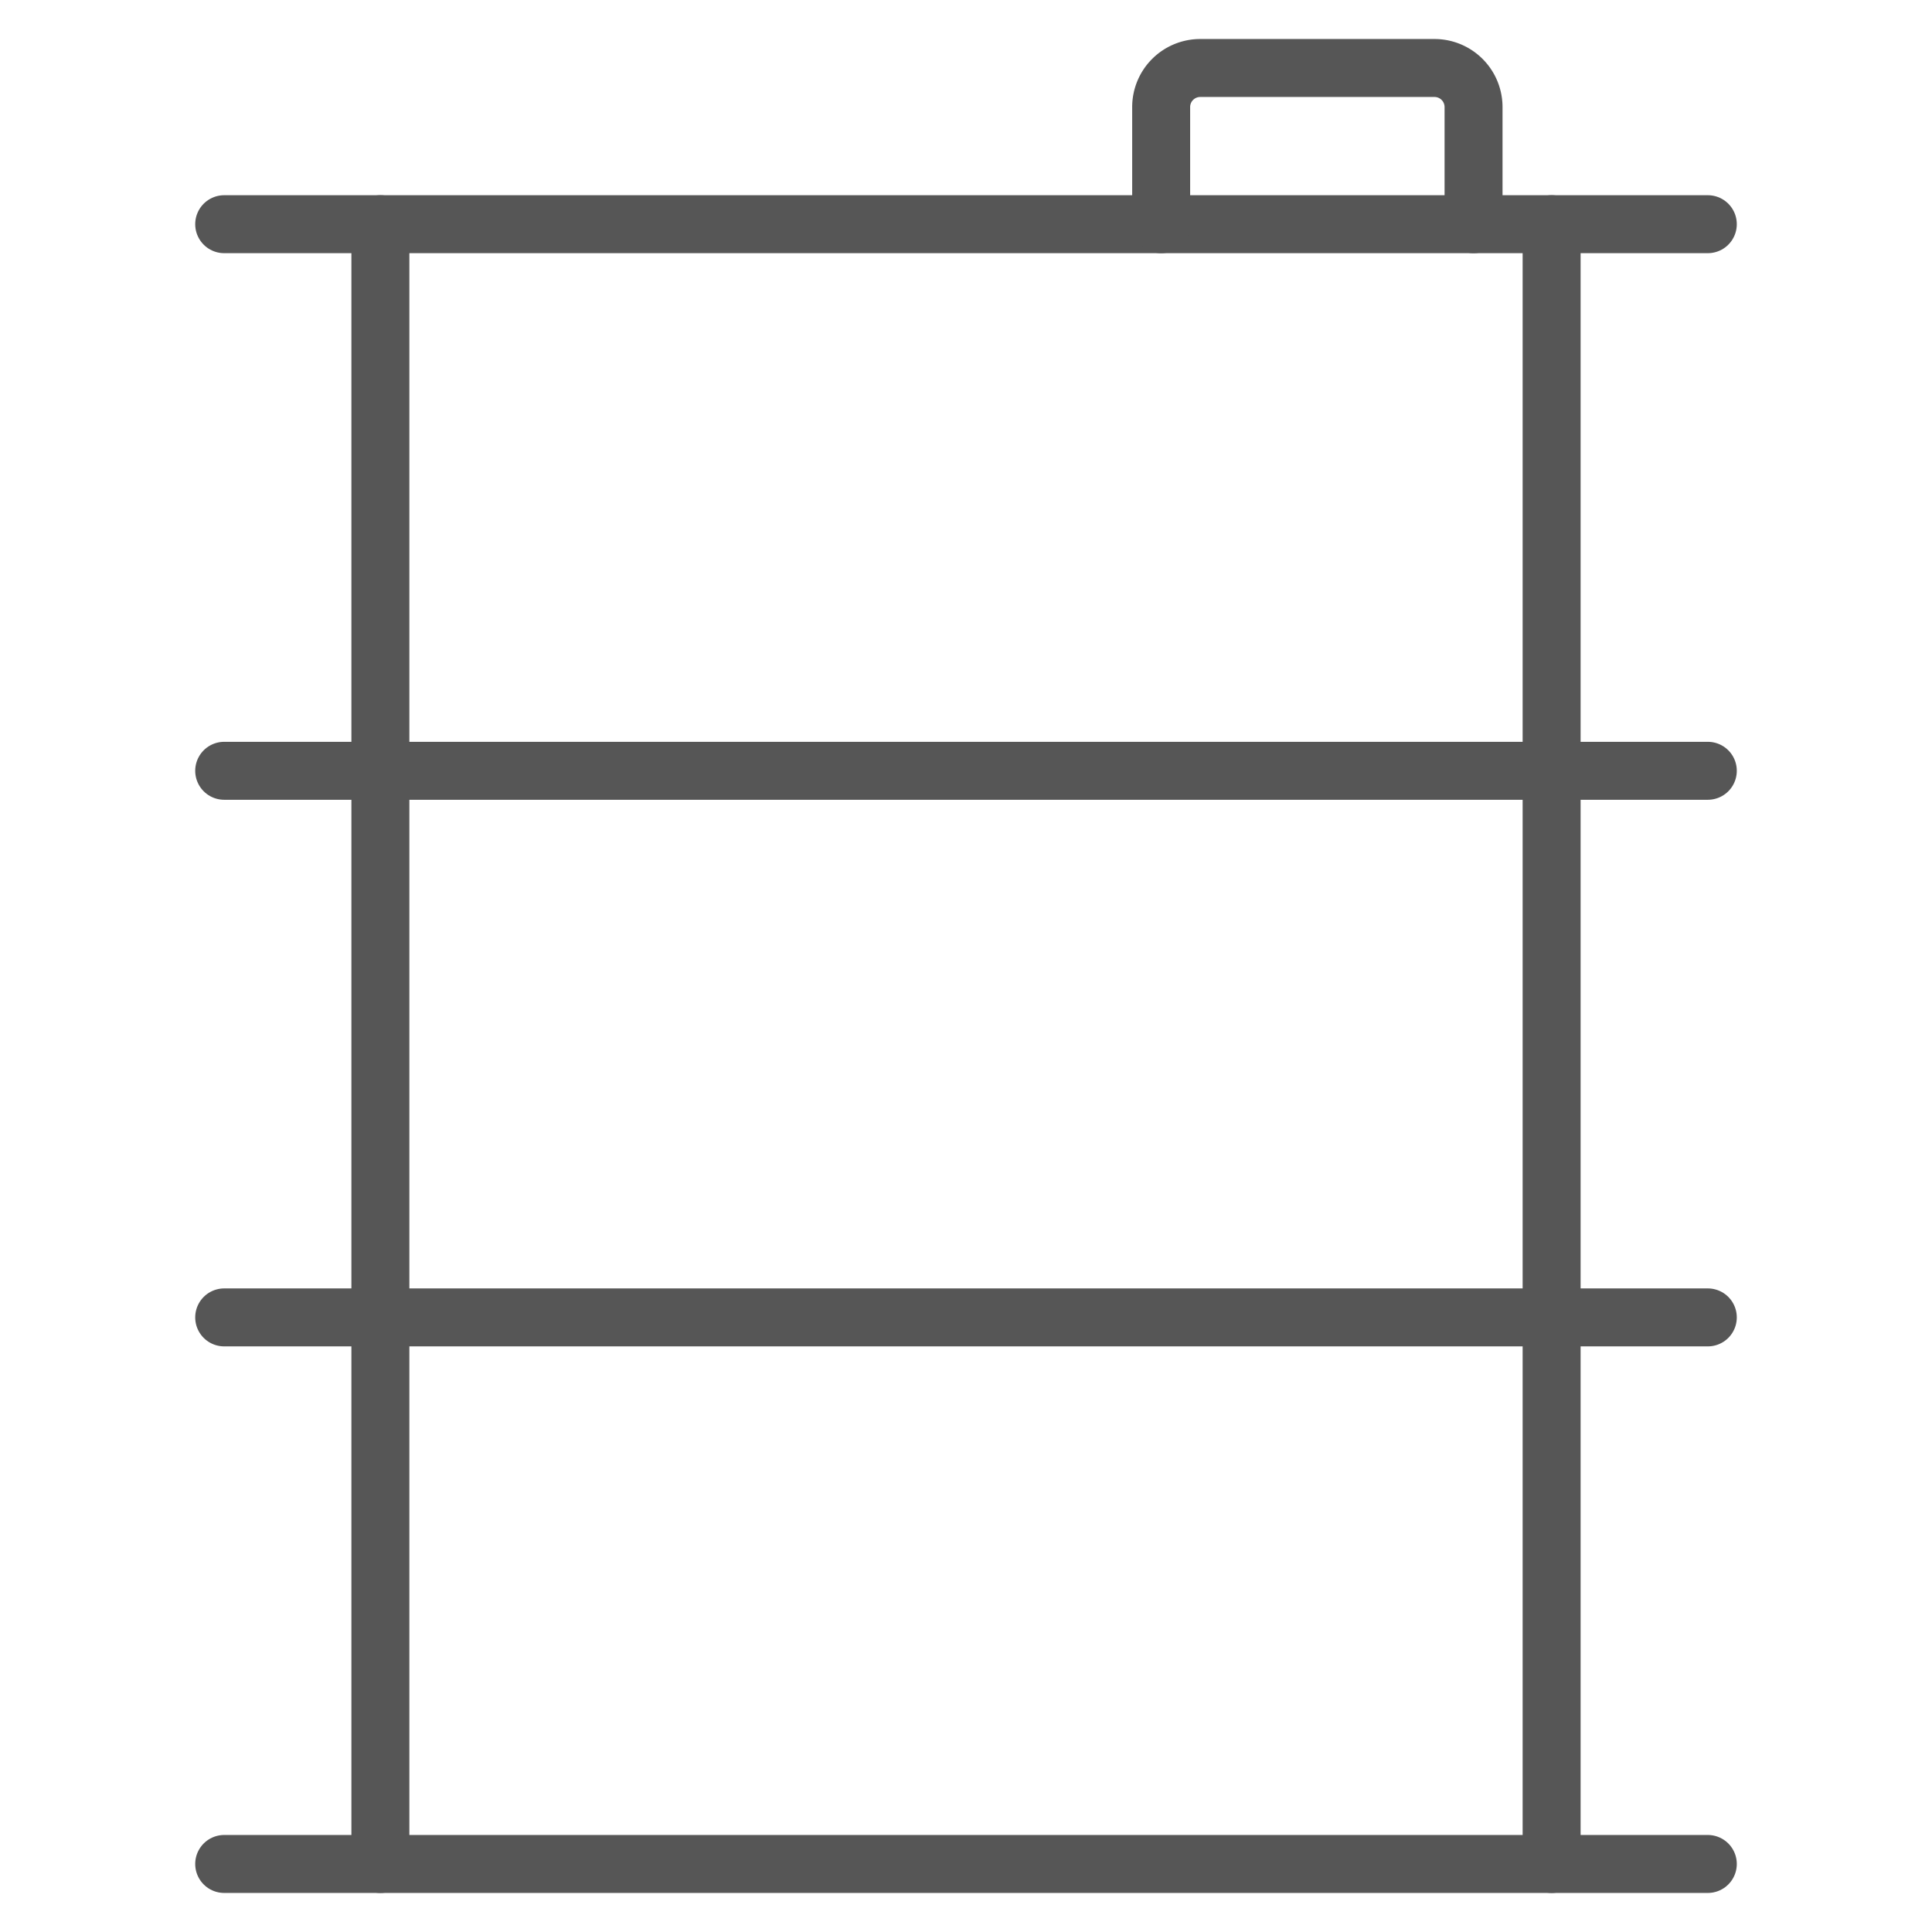
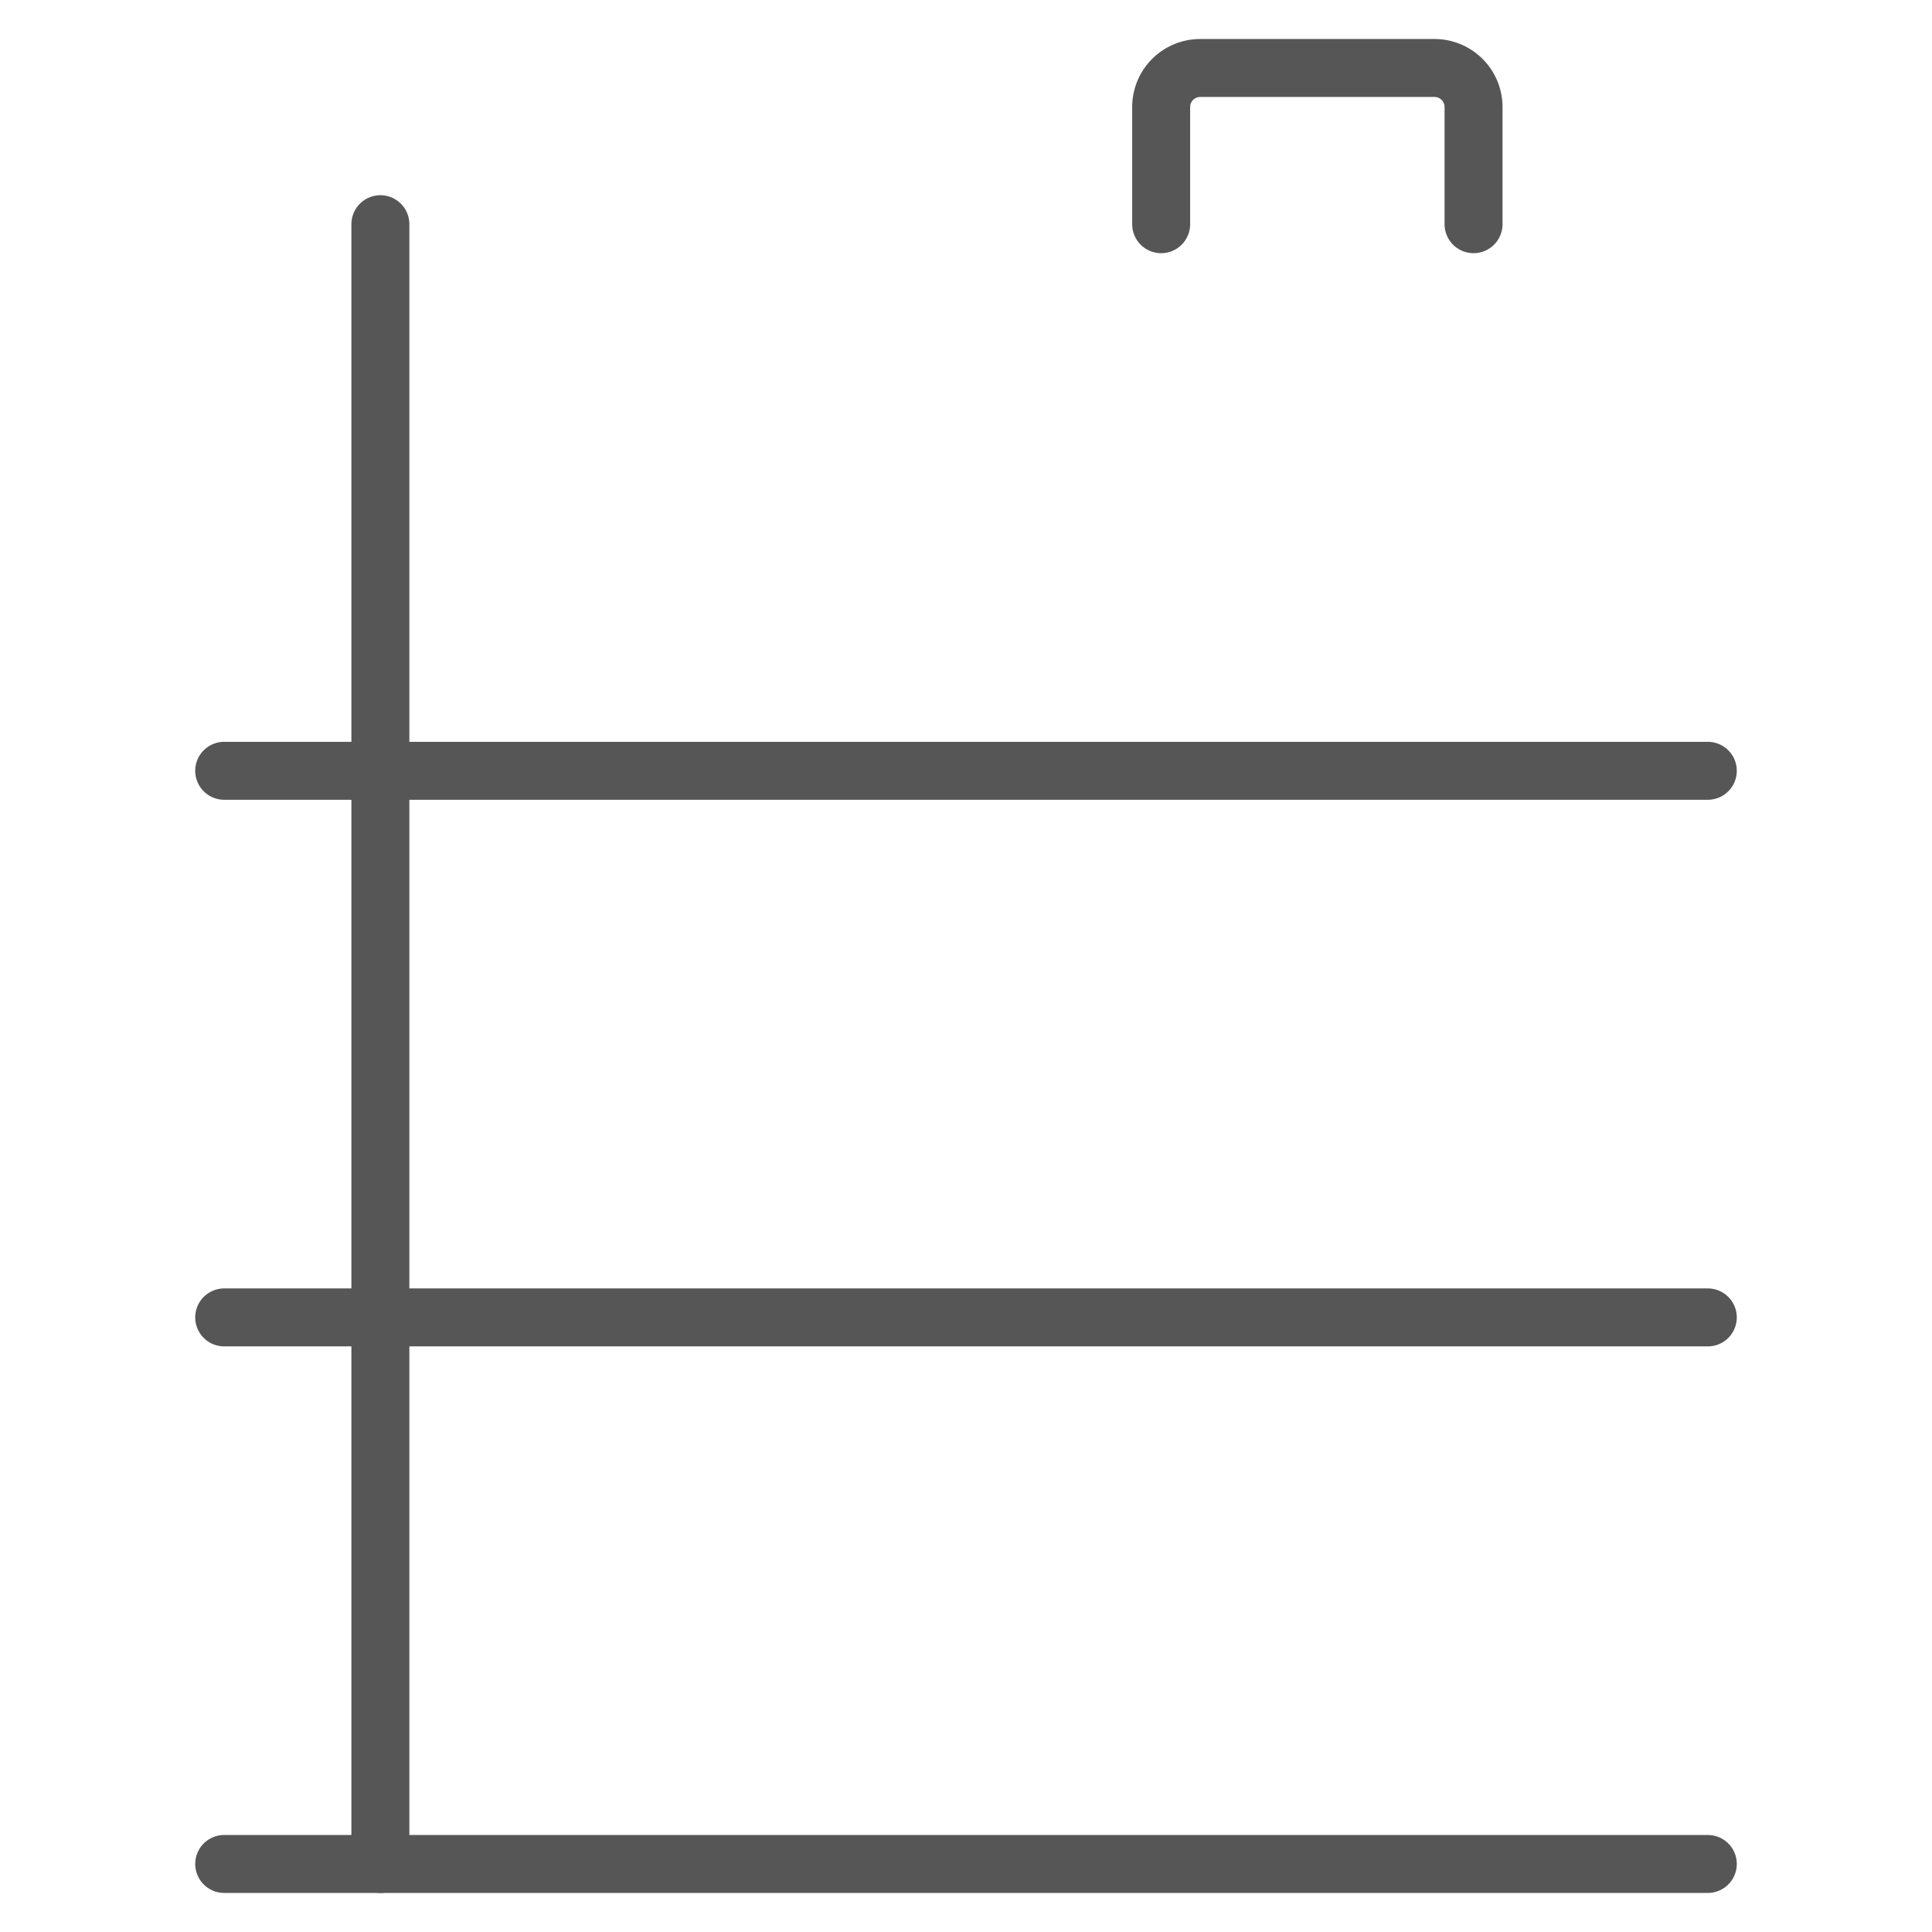
<svg xmlns="http://www.w3.org/2000/svg" viewBox="-0.65 -0.65 43.33 43.33" id="Fossil-Energy-Barrel--Streamline-Ultimate.svg" height="43.33" width="43.33">
  <desc>Fossil Energy Barrel Streamline Icon: https://streamlinehq.com</desc>
  <path d="m7.881 41.154 0 -36.776" fill="none" stroke="#565656" stroke-linecap="round" stroke-linejoin="round" stroke-width="1.3" />
-   <path d="m34.149 4.378 0 36.776" fill="none" stroke="#565656" stroke-linecap="round" stroke-linejoin="round" stroke-width="1.3" />
-   <path d="m4.378 4.378 33.274 0" fill="none" stroke="#565656" stroke-linecap="round" stroke-linejoin="round" stroke-width="1.3" />
  <path d="m4.378 41.154 33.274 0" fill="none" stroke="#565656" stroke-linecap="round" stroke-linejoin="round" stroke-width="1.3" />
  <path d="m4.378 28.896 33.274 0" fill="none" stroke="#565656" stroke-linecap="round" stroke-linejoin="round" stroke-width="1.3" />
  <path d="m4.378 16.637 33.274 0" fill="none" stroke="#565656" stroke-linecap="round" stroke-linejoin="round" stroke-width="1.3" />
  <path d="M32.398 4.378V1.751a0.876 0.876 0 0 0 -0.876 -0.876h-5.254a0.876 0.876 0 0 0 -0.876 0.876v2.627" fill="none" stroke="#565656" stroke-linecap="round" stroke-linejoin="round" stroke-width="1.3" />
</svg>